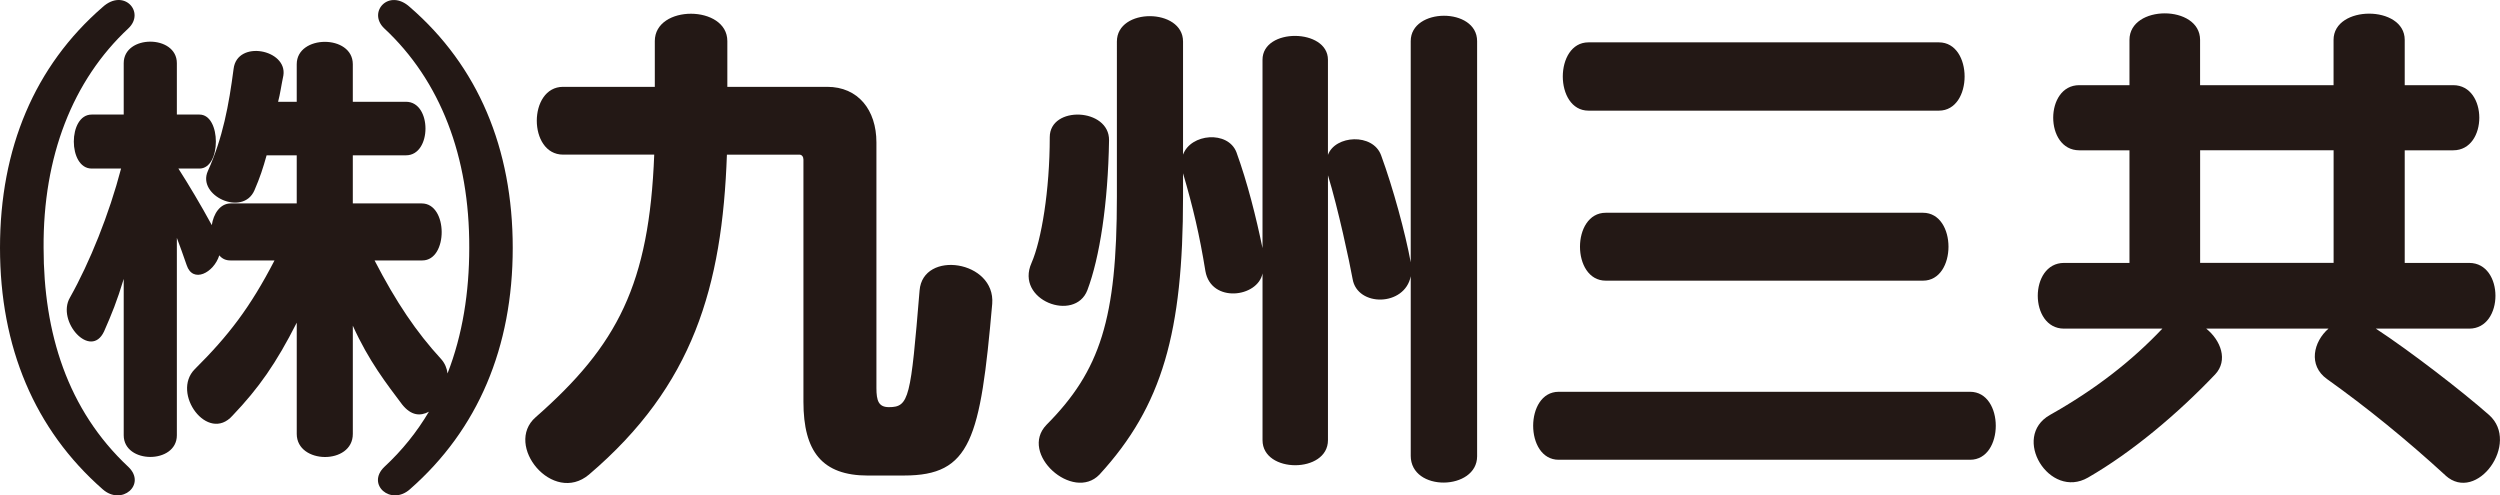
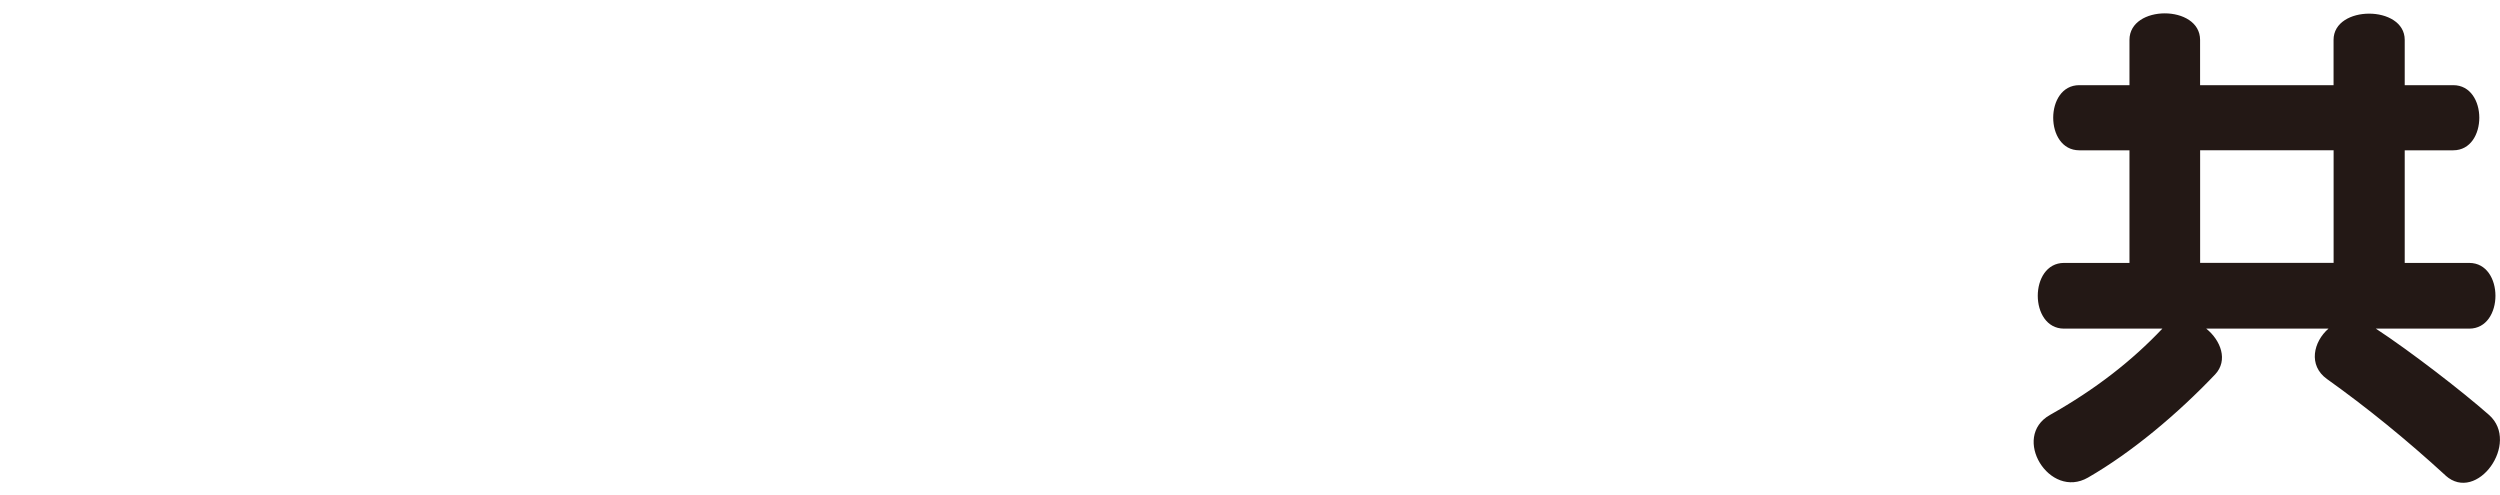
<svg xmlns="http://www.w3.org/2000/svg" id="_レイヤー_2" viewBox="0 0 142.252 28.187">
  <defs>
    <style>.cls-1{fill:#231815;}</style>
  </defs>
  <g id="_レイヤー_1-2">
-     <path class="cls-1" d="M5.838,27.836C1.97,24.442,0,19.757,0,14.1S1.97,3.759,5.838.405c1.202-1.096,2.442.282,1.47,1.206-3.184,2.969-4.861,7.299-4.828,12.489,0,4.828,1.346,9.216,4.828,12.471,1.036.993-.385,2.233-1.47,1.265M23.329,27.836c-1.085.968-2.497-.271-1.464-1.265,1.024-.949,1.858-1.994,2.541-3.145-.5.268-1.015.22-1.518-.403-.872-1.162-1.908-2.482-2.812-4.491v6.159c0,1.774-3.191,1.727-3.191,0v-6.331c-1.175,2.317-2.159,3.721-3.651,5.286-1.408,1.591-3.508-1.272-2.152-2.639,1.913-1.899,3.15-3.505,4.538-6.188h-2.511c-.259,0-.467-.092-.632-.29-.312.997-1.508,1.613-1.856.557-.189-.557-.388-1.096-.558-1.551v11.232c0,1.65-3.024,1.639-3.024,0v-8.897c-.379,1.254-.68,1.994-1.118,2.988-.759,1.624-2.73-.579-1.94-1.928,1.128-2.005,2.231-4.751,2.908-7.339h-1.673c-1.355,0-1.355-3.072,0-3.072h1.823v-2.925c0-1.631,3.024-1.631,3.024,0v2.925h1.287c1.244,0,1.244,3.072,0,3.072h-1.2c.576.898,1.282,2.079,1.901,3.219.093-.63.463-1.235,1.077-1.235h3.756v-2.738h-1.714c-.206.737-.375,1.257-.692,1.991-.659,1.518-3.28.304-2.652-1.093.854-1.891,1.198-3.765,1.466-5.821.203-1.664,3.068-1.1,2.832.381-.125.59-.176,1.026-.3,1.496h1.06v-2.137c0-1.69,3.191-1.705,3.191,0v2.137h3.028c1.476,0,1.476,3.046,0,3.046h-3.028v2.738h3.922c1.508,0,1.508,3.244.033,3.244h-2.717c1.232,2.383,2.379,4.08,3.795,5.62.209.238.324.52.357.81.858-2.203,1.236-4.626,1.236-7.148.021-5.191-1.647-9.52-4.839-12.489-.968-.924.267-2.302,1.464-1.206,3.875,3.354,5.849,8.039,5.849,13.696s-1.974,10.341-5.849,13.736" />
-     <path class="cls-1" d="M51.44,27.059h-2.053c-2.604,0-3.671-1.364-3.671-4.197v-13.784c0-.154-.087-.279-.232-.279h-4.122c-.267,7.515-1.914,13.153-7.847,18.204-2.061,1.738-4.857-1.672-3.036-3.263,4.667-4.095,6.463-7.574,6.747-14.942h-5.186c-1.995,0-1.995-3.857,0-3.857h5.219v-2.603c0-2.086,4.127-2.064,4.127,0v2.603h5.683c1.753,0,2.8,1.309,2.8,3.163v13.974c0,.737.129,1.089.714,1.089,1.153,0,1.236-.528,1.742-6.639.185-2.32,4.329-1.712,4.133.759-.676,7.717-1.218,9.77-5.018,9.77" />
-     <path class="cls-1" d="M80.272,25.93v-10.213c-.335,1.73-3.041,1.76-3.308.154-.169-.946-.827-4.021-1.402-5.898v15.074c0,1.899-3.723,1.899-3.723,0v-9.491c-.269,1.375-2.924,1.708-3.25-.128-.336-2.071-.706-3.636-1.273-5.568v1.335c0,7.684-1.164,11.899-4.758,15.811-1.502,1.554-4.596-1.184-3.015-2.83,3.071-3.09,4.009-6.045,4.009-12.981V2.362c0-1.936,3.764-1.91,3.764,0v6.437c.441-1.206,2.55-1.378,3.036-.143.634,1.745,1.126,3.721,1.486,5.462V3.4c0-1.829,3.723-1.789,3.723,0v5.415c.409-1.125,2.556-1.257,3.025.022.681,1.855,1.381,4.432,1.685,6.089V2.34c0-1.914,3.778-1.936,3.778,0v23.622c0,1.954-3.778,2.049-3.778-.033M61.873,16.509c-.707,1.851-4.131.583-3.177-1.551.563-1.287,1.036-4.131,1.036-7.152,0-1.815,3.403-1.668,3.374.18-.058,3.589-.533,6.675-1.233,8.523" />
-     <path class="cls-1" d="M88.691,26.161c-1.937,0-1.937-3.868,0-3.868h23.408c1.95,0,1.95,3.868,0,3.868h-23.408ZM91.371,15.97c-1.958,0-1.958-3.864,0-3.864h18.047c1.937,0,1.937,3.864,0,3.864h-18.047ZM90.386,6.296c-1.949,0-1.949-3.886,0-3.886h19.938c1.952,0,1.952,3.886,0,3.886h-19.938" />
    <path class="cls-1" d="M125.189,14.958h7.595v-6.408h-7.595v6.408ZM139.159,27.059c-2.239-2.053-4.503-3.889-6.75-5.491-1.092-.781-.768-2.13.085-2.87h-6.959c.834.671,1.26,1.807.508,2.607-2.122,2.229-4.715,4.417-7.233,5.869-2.198,1.268-4.388-2.309-2.166-3.563,2.641-1.485,4.709-3.127,6.397-4.912h-5.596c-1.992,0-1.992-3.739,0-3.739h3.724v-6.408h-2.858c-1.975,0-1.975-3.706,0-3.706h2.858v-2.577c0-2.012,4.018-2.012,4.018,0v2.577h7.595v-2.577c0-1.99,4.049-1.99,4.049,0v2.577h2.762c1.976,0,1.976,3.706,0,3.706h-2.762v6.408h3.671c1.989,0,1.989,3.739,0,3.739h-5.314c1.965,1.29,4.877,3.534,6.442,4.912,1.793,1.595-.696,5.044-2.473,3.45" />
  </g>
</svg>